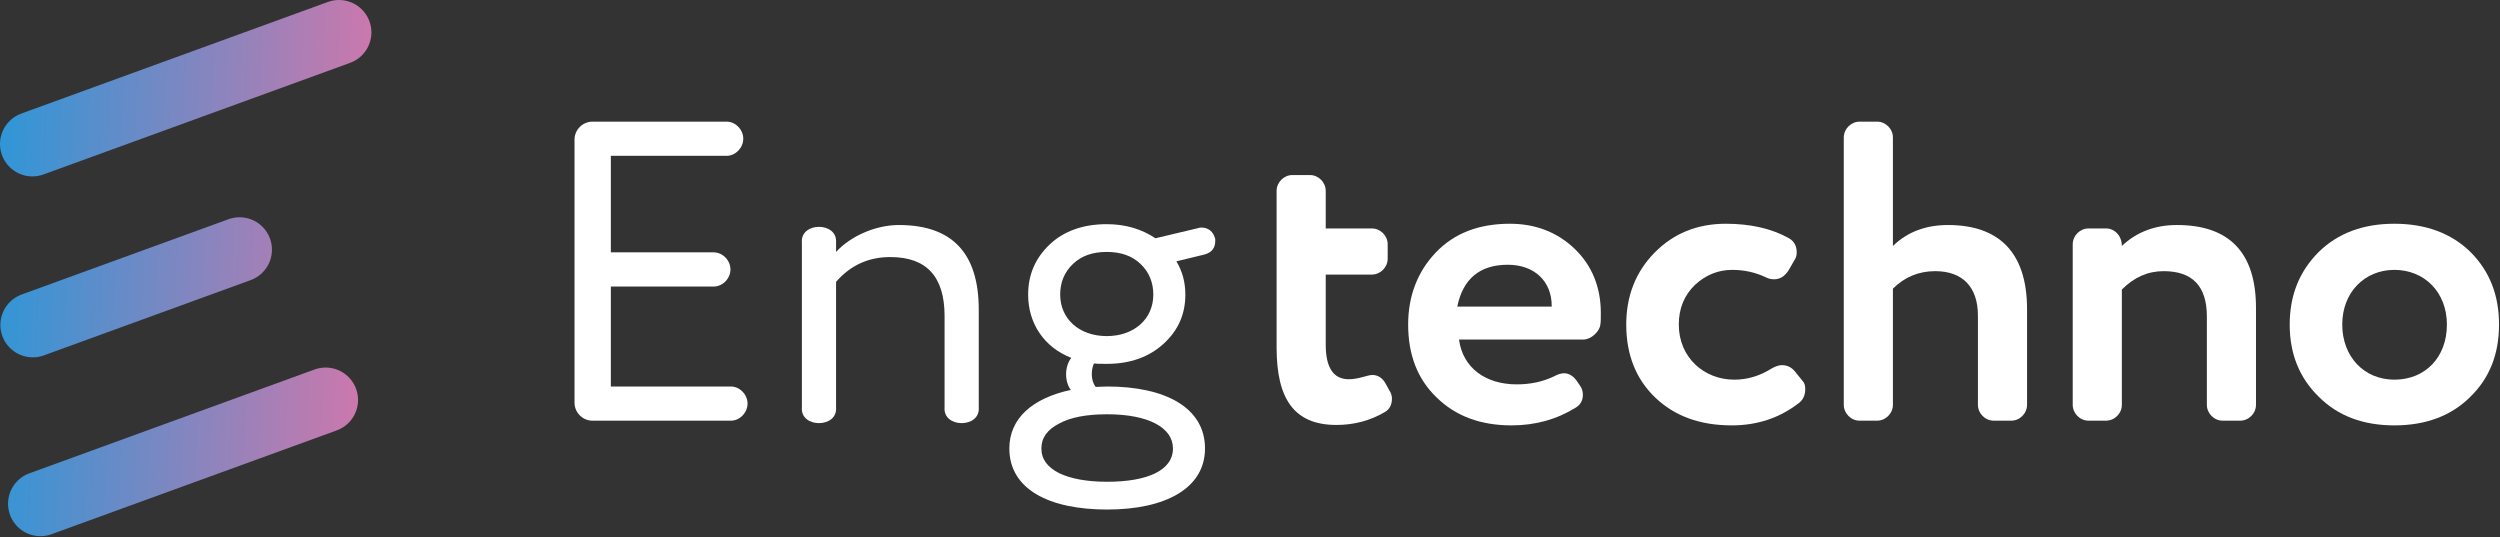
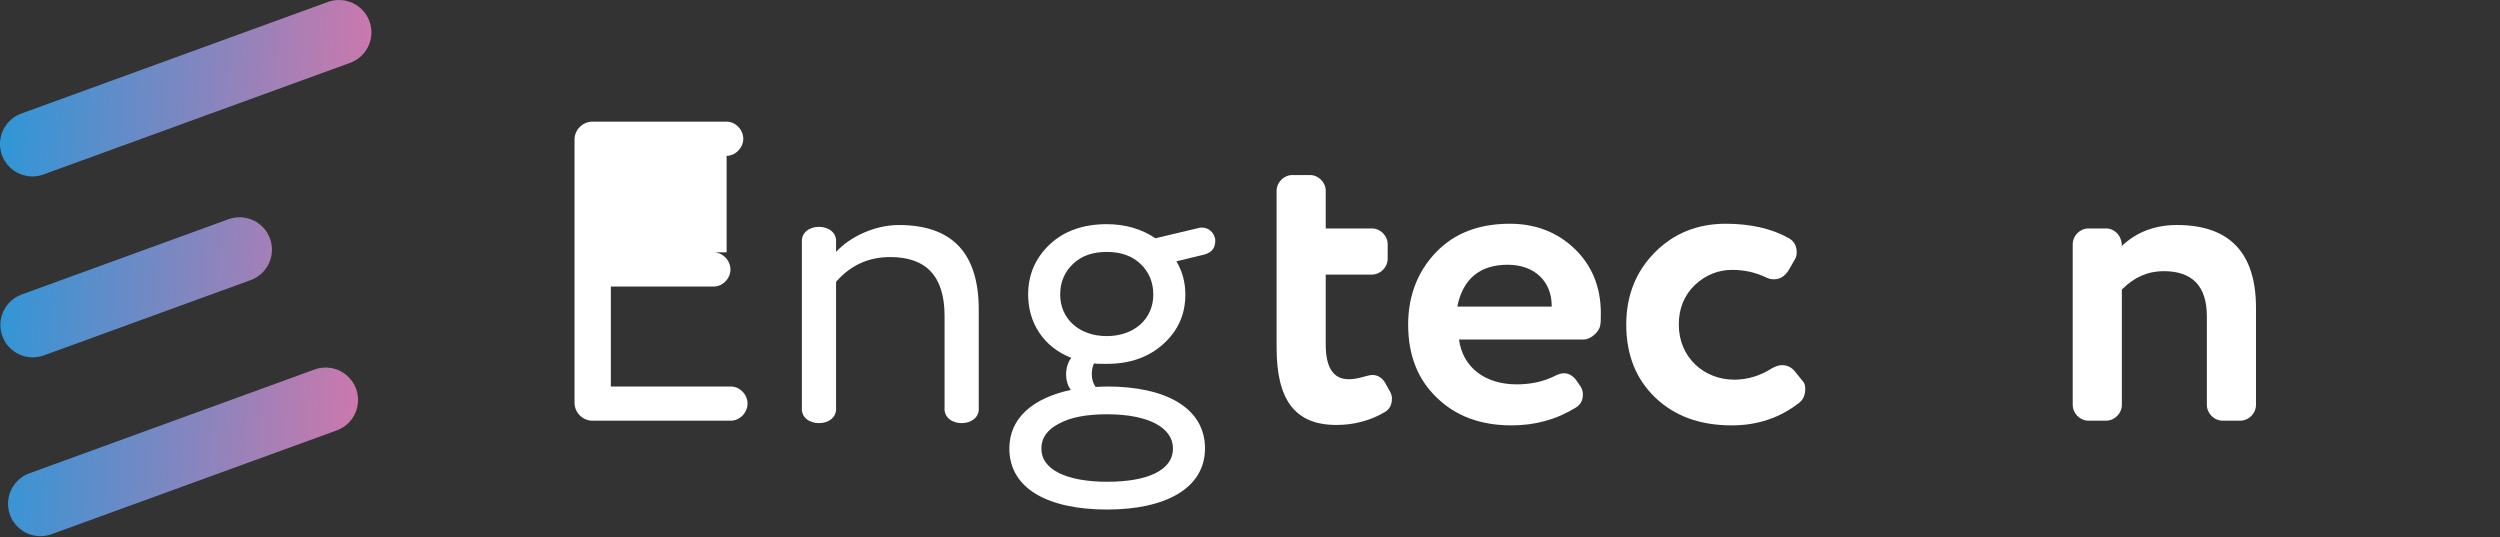
<svg xmlns="http://www.w3.org/2000/svg" width="540" height="116" viewBox="0 0 540 116" fill="none">
  <rect x="0" y="0" width="540" height="116" fill="#333333" stroke="none" />
  <g clip-path="url(#clip0_4243_667)">
-     <path d="M131.942 61.892V83.485H157.871C159.809 83.485 161.47 85.238 161.47 87.176C161.47 89.114 159.809 90.867 157.871 90.867H127.974C125.852 90.867 124.098 89.114 124.098 86.991V30.149C124.098 28.027 125.852 26.274 127.974 26.274H156.949C158.887 26.274 160.547 28.027 160.547 29.965C160.547 31.902 158.887 33.656 156.949 33.656H131.942V54.51H154.18C156.118 54.51 157.779 56.263 157.779 58.201C157.779 60.139 156.118 61.892 154.18 61.892H131.942Z" fill="white" />
+     <path d="M131.942 61.892V83.485H157.871C159.809 83.485 161.47 85.238 161.47 87.176C161.47 89.114 159.809 90.867 157.871 90.867H127.974C125.852 90.867 124.098 89.114 124.098 86.991V30.149C124.098 28.027 125.852 26.274 127.974 26.274H156.949C158.887 26.274 160.547 28.027 160.547 29.965C160.547 31.902 158.887 33.656 156.949 33.656V54.51H154.18C156.118 54.51 157.779 56.263 157.779 58.201C157.779 60.139 156.118 61.892 154.18 61.892H131.942Z" fill="white" />
    <path d="M180.589 60.877V88.006C180.958 92.528 172.838 92.528 173.207 88.006V52.388C172.838 47.866 180.958 47.866 180.589 52.388V54.418C183.634 51.096 188.987 48.604 194.154 48.604C205.688 48.604 211.41 54.695 211.41 66.875V88.006C211.779 92.528 203.658 92.528 204.027 88.006V68.259C204.027 59.77 200.152 55.525 192.308 55.525C187.602 55.525 183.727 57.278 180.589 60.877Z" fill="white" />
    <path d="M236.658 83.577C237.119 83.577 238.503 83.485 239.149 83.485C251.791 83.485 260.281 88.099 260.281 96.865C260.281 105.446 251.791 110.06 239.149 110.06C226.508 110.06 218.018 105.631 218.018 96.865C218.018 90.313 223.093 85.976 231.306 84.223C229.922 82.47 229.922 79.148 231.398 77.302C225.492 74.995 222.078 69.828 222.078 63.645C222.078 59.308 223.647 55.71 226.784 52.757C229.829 49.896 233.982 48.42 239.057 48.42C243.025 48.42 246.531 49.435 249.577 51.465L258.896 49.25C259.081 49.158 259.358 49.158 259.635 49.158C261.019 49.158 262.126 50.173 262.403 51.373C262.495 51.465 262.495 51.742 262.495 52.019C262.495 53.587 261.757 54.51 260.188 54.971L254.098 56.448C255.39 58.57 256.036 60.969 256.036 63.645C256.036 67.89 254.467 71.397 251.33 74.257C248.192 77.118 244.132 78.594 239.057 78.594C237.857 78.594 236.935 78.594 236.289 78.502C236.012 79.148 235.827 79.886 235.827 80.809C235.827 81.916 236.104 82.839 236.658 83.577ZM228.722 91.513C226.231 92.805 224.939 94.558 224.939 96.865C224.939 99.172 226.231 100.925 228.814 102.217C231.306 103.416 234.812 104.062 239.149 104.062C247.916 104.062 253.36 101.571 253.36 96.865C253.36 92.343 248.008 89.483 239.149 89.483C234.72 89.483 231.214 90.129 228.722 91.513ZM228.999 63.645C228.999 68.813 233.059 72.596 239.057 72.596C244.963 72.596 249.115 68.905 249.115 63.645C249.115 60.969 248.192 58.755 246.347 57.002C244.501 55.248 242.102 54.418 239.057 54.418C236.012 54.418 233.613 55.248 231.767 57.002C229.922 58.755 228.999 60.969 228.999 63.645Z" fill="white" />
    <path d="M299.277 82.839L300.2 84.5C300.477 84.961 300.661 85.515 300.661 86.069C300.661 87.453 300.107 88.468 299.092 89.021C295.955 90.867 292.449 91.79 288.665 91.79C279.53 91.79 275.747 86.161 275.747 75.088V41.222C275.747 39.377 277.315 37.808 279.161 37.808H282.944C284.79 37.808 286.358 39.377 286.358 41.222V49.343H296.324C298.17 49.343 299.738 50.911 299.738 52.757V55.894C299.738 57.74 298.17 59.308 296.324 59.308H286.358V74.442C286.358 79.425 288.019 81.916 291.341 81.916C293.464 81.916 295.401 80.993 296.416 80.993C297.616 80.993 298.631 81.639 299.277 82.839Z" fill="white" />
    <path d="M314.774 66.229H335.167V66.045C335.167 60.877 331.568 57.186 325.662 57.186C319.664 57.186 315.973 60.231 314.774 66.229ZM327.6 83.023C330.553 83.023 333.229 82.47 335.72 81.27C336.551 80.809 337.289 80.624 337.843 80.624C338.858 80.624 339.78 81.178 340.519 82.193L341.349 83.392C341.718 83.946 341.903 84.592 341.903 85.238C341.903 86.438 341.441 87.36 340.426 88.006C336.274 90.59 331.66 91.882 326.493 91.882C319.756 91.882 314.404 89.852 310.344 85.884C306.192 81.916 304.162 76.656 304.162 70.105C304.162 63.922 306.192 58.663 310.16 54.51C314.128 50.358 319.48 48.328 326.123 48.328C331.568 48.328 336.274 50.081 340.057 53.68C343.84 57.278 345.778 61.984 345.778 67.613C345.778 68.721 345.778 69.551 345.686 70.013C345.594 71.581 343.656 73.334 342.087 73.334H315.143C315.973 79.517 320.956 83.023 327.6 83.023Z" fill="white" />
    <path d="M383.197 60.324C382.643 60.324 382.09 60.231 381.536 59.954C379.229 58.847 376.83 58.293 374.154 58.293C371.109 58.293 368.433 59.401 366.126 61.523C363.819 63.738 362.619 66.598 362.619 70.105C362.619 77.21 368.064 82.008 374.615 82.008C377.476 82.008 380.152 81.178 382.643 79.609C383.474 79.148 384.212 78.871 384.858 78.871C386.057 78.871 386.98 79.332 387.718 80.255L389.287 82.193C389.749 82.654 389.933 83.208 389.933 84.038C389.933 85.33 389.472 86.345 388.641 86.991C384.489 90.221 379.69 91.882 374.062 91.882C367.141 91.882 361.697 89.852 357.544 85.884C353.392 81.916 351.269 76.656 351.269 70.105C351.269 63.922 353.299 58.755 357.36 54.602C361.42 50.45 366.587 48.328 372.77 48.328C378.029 48.328 382.643 49.343 386.427 51.465C387.534 52.111 388.088 53.126 388.088 54.51C388.088 55.064 387.995 55.525 387.718 55.986L386.334 58.386C385.504 59.678 384.489 60.324 383.197 60.324Z" fill="white" />
-     <path d="M427.232 87.453V68.167C427.232 61.984 423.91 58.57 418.004 58.57C414.406 58.57 411.361 59.862 408.869 62.353V87.453C408.869 89.298 407.3 90.867 405.455 90.867H401.672C399.826 90.867 398.257 89.298 398.257 87.453V29.688C398.257 27.842 399.826 26.274 401.672 26.274H405.455C407.3 26.274 408.869 27.842 408.869 29.688V53.126C412.007 50.081 415.974 48.604 420.773 48.604C431.477 48.604 437.844 54.233 437.844 66.783V87.453C437.844 89.298 436.275 90.867 434.43 90.867H430.646C428.801 90.867 427.232 89.298 427.232 87.453Z" fill="white" />
    <path d="M476.683 87.453V68.352C476.683 61.8 473.545 58.57 467.363 58.57C463.949 58.57 460.996 59.862 458.32 62.538V87.453C458.32 89.298 456.751 90.867 454.905 90.867H451.122C449.277 90.867 447.708 89.298 447.708 87.453V52.757C447.708 50.911 449.277 49.343 451.122 49.343H454.905C456.751 49.343 458.32 50.911 458.32 53.126C461.549 50.081 465.517 48.604 470.223 48.604C481.573 48.604 487.294 54.602 487.294 66.506V87.453C487.294 89.298 485.726 90.867 483.88 90.867H480.097C478.251 90.867 476.683 89.298 476.683 87.453Z" fill="white" />
-     <path d="M533.608 85.699C529.455 89.852 523.919 91.882 517.182 91.882C510.446 91.882 505.002 89.852 500.85 85.699C496.697 81.639 494.575 76.472 494.575 70.105C494.575 63.738 496.697 58.57 500.85 54.418C505.002 50.358 510.446 48.328 517.182 48.328C523.919 48.328 529.455 50.358 533.608 54.418C537.76 58.57 539.79 63.738 539.79 70.105C539.79 76.472 537.76 81.639 533.608 85.699ZM517.182 58.293C510.815 58.293 505.925 63.092 505.925 70.105C505.925 77.025 510.631 82.008 517.182 82.008C523.826 82.008 528.532 77.21 528.532 70.105C528.532 63.184 523.734 58.293 517.182 58.293Z" fill="white" />
    <path d="M7 31.103L73.222 7M7.079 70.186L51.741 53.93M8.736 108.811L70.338 86.389" stroke="url(#paint0_linear_4243_667)" stroke-width="14" stroke-linecap="round" />
  </g>
  <defs>
    <linearGradient id="paint0_linear_4243_667" x1="81.922" y1="115.663" x2="-27.686" y2="110.845" gradientUnits="userSpaceOnUse">
      <stop stop-color="#D776A9" />
      <stop offset="1" stop-color="#009FE3" />
    </linearGradient>
    <clipPath id="clip0_4243_667">
      <rect width="540" height="116" fill="white" />
    </clipPath>
  </defs>
</svg>